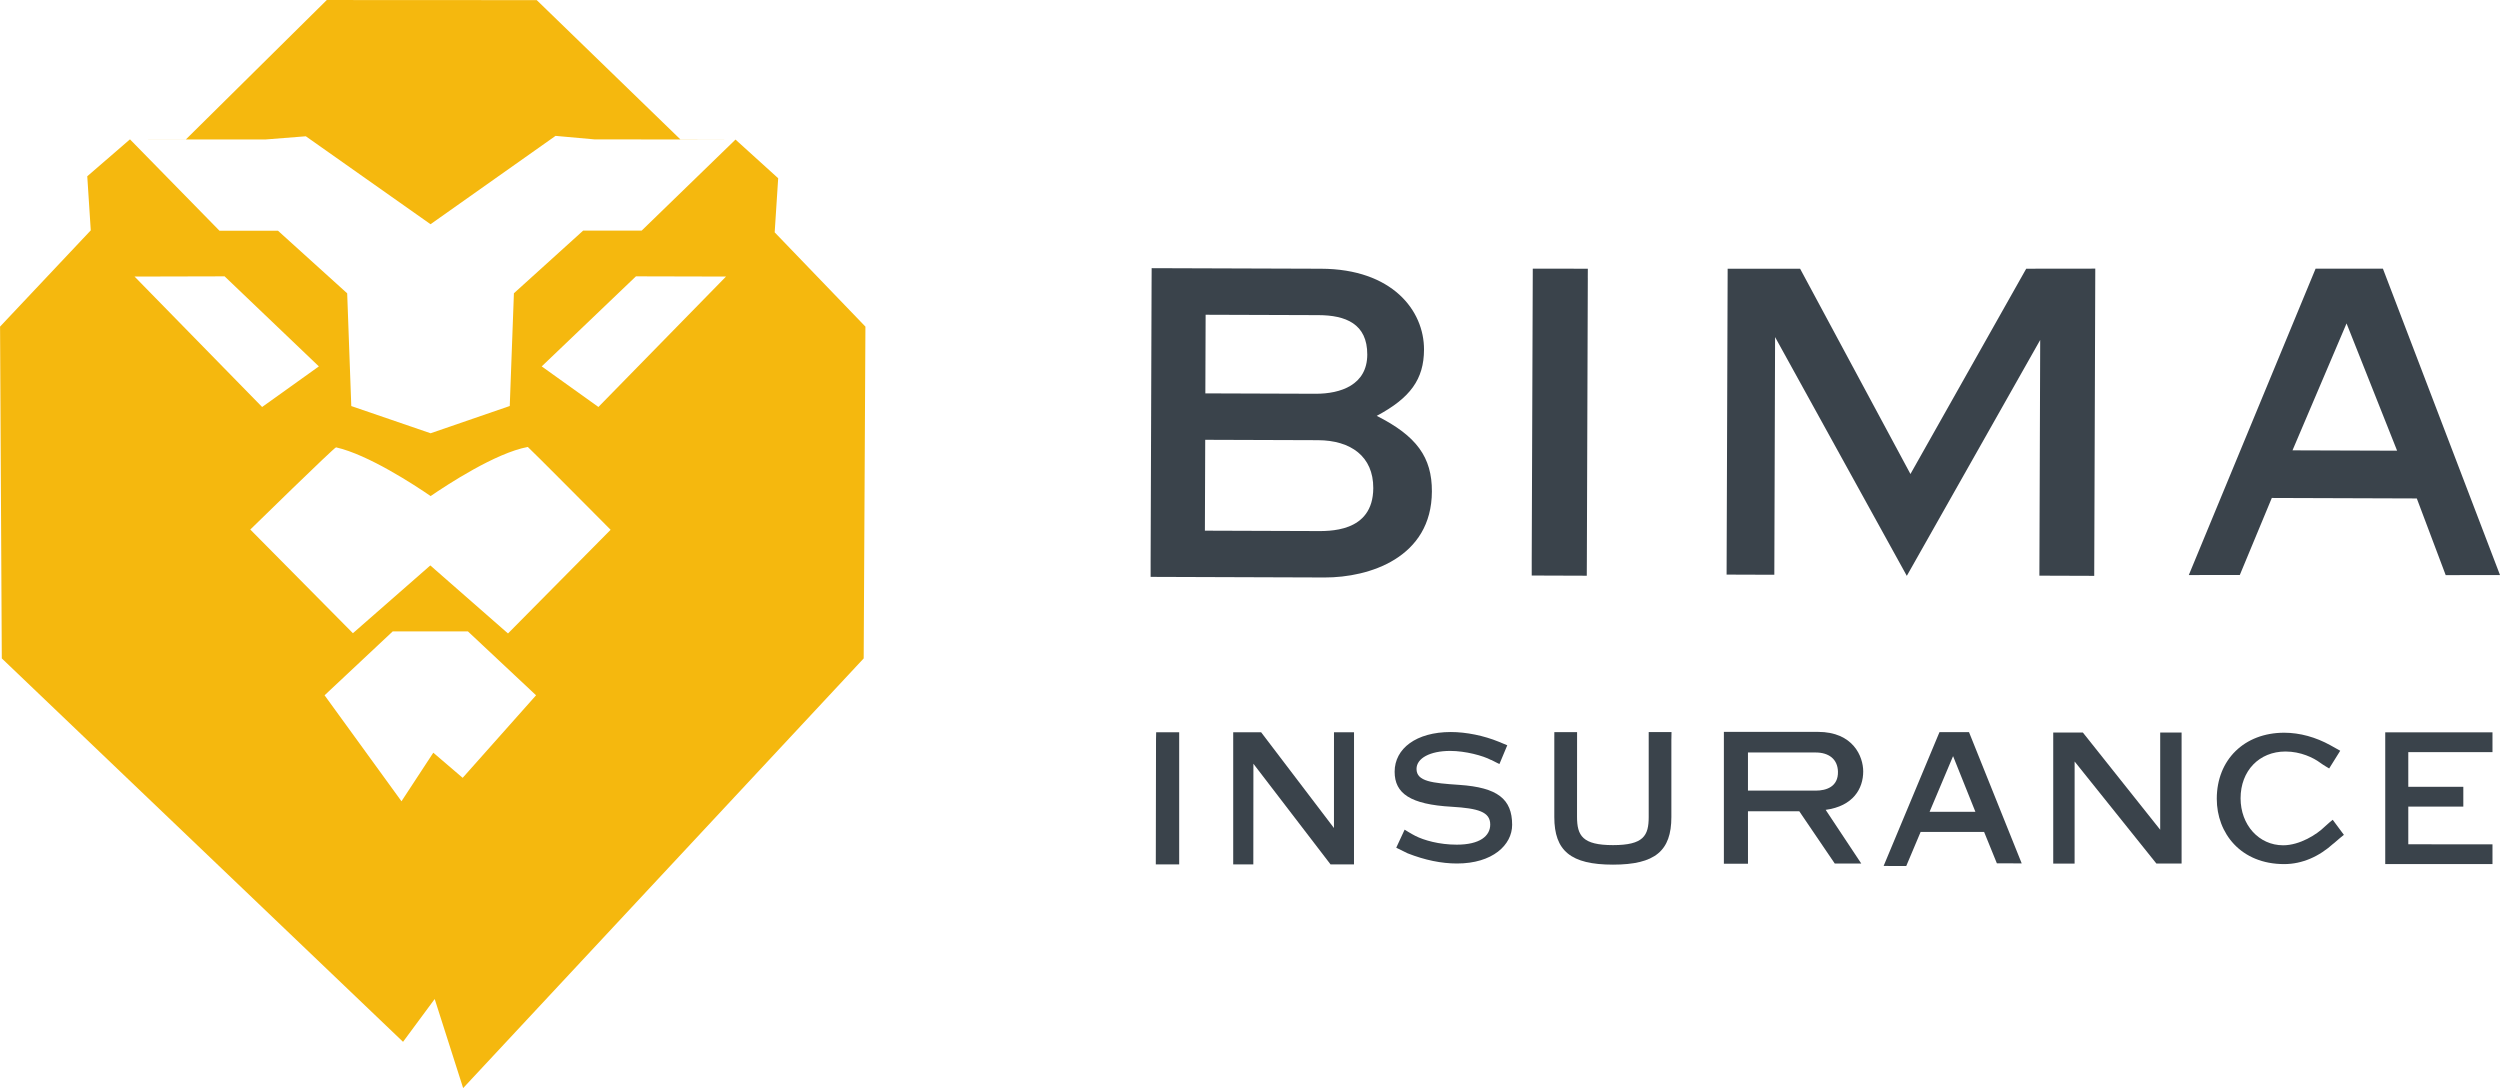
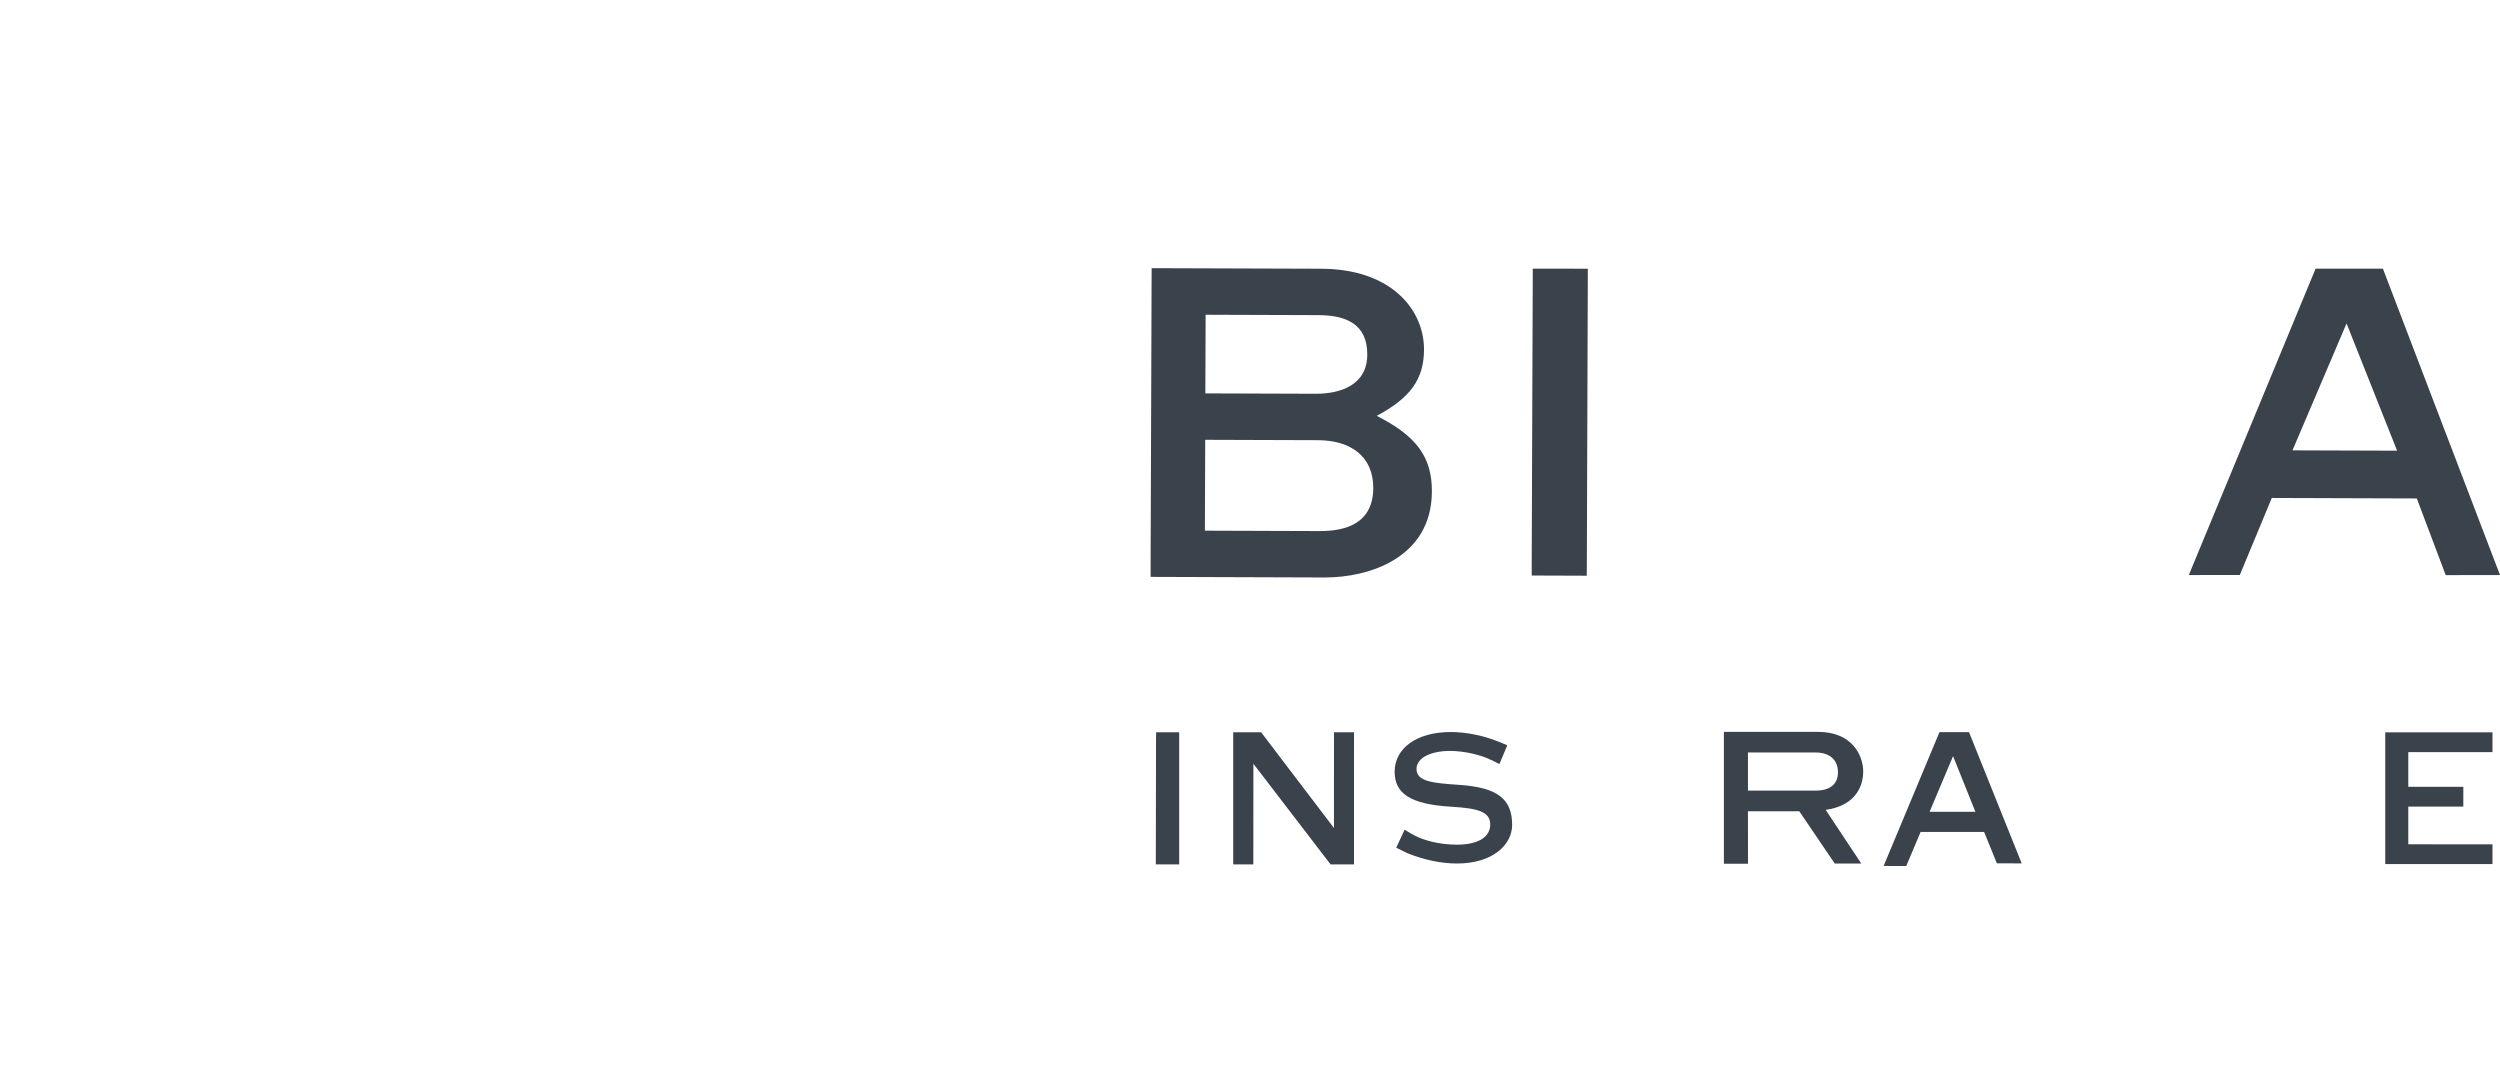
<svg xmlns="http://www.w3.org/2000/svg" xml:space="preserve" width="28.013mm" height="12.192mm" version="1.1" style="shape-rendering:geometricPrecision; text-rendering:geometricPrecision; image-rendering:optimizeQuality; fill-rule:evenodd; clip-rule:evenodd" viewBox="0 0 920.83 400.76">
  <defs>
    <style type="text/css"> .fil0 {fill:#3A434B;fill-rule:nonzero} .fil1 {fill:#F5B80E;fill-rule:nonzero} </style>
  </defs>
  <g id="Слой_x0020_1">
    <g id="_1893270736912">
      <path class="fil0" d="M434.33 318.39l-8.61 0 0.08 -46.13c0,-0.91 0.05,-2.54 0.05,-2.54l8.48 0 0 48.68z" />
      <polygon class="fil0" points="461.67,281.31 461.64,318.39 454.23,318.39 454.23,269.72 464.52,269.72 491.34,304.98 491.35,269.72 498.73,269.72 498.72,318.39 490.09,318.39 " />
      <path class="fil0" d="M549.25 279.94c-2.99,-1.61 -9.52,-3.36 -15.09,-3.36 -7.41,0 -12.41,2.69 -12.41,6.64 0,4.62 5.77,5.2 15.78,5.87 14.05,0.96 19.44,5.2 19.44,14.72 0,7.41 -7.22,14.24 -20.3,14.24 -5.77,0 -11.83,-1.25 -18.19,-3.75l-4.2 -2.07 3.09 -6.65c0,0 2.34,1.49 3.97,2.31 3.09,1.57 8.69,3.22 15.24,3.22 8.47,0 12.32,-3.18 12.32,-7.41 0,-4.72 -4.52,-5.97 -14.14,-6.55 -15.3,-0.86 -21.07,-4.9 -21.07,-12.9 0,-8.56 7.99,-14.63 20.69,-14.63 5.68,0 12.22,1.35 17.61,3.56 0.67,0.29 3.19,1.32 3.19,1.32l-2.89 6.91c0,0 -1.97,-0.95 -3,-1.51z" />
-       <path class="fil0" d="M615.62 272.15l0 28.79c0,12.45 -5.98,17.53 -21.51,17.53 -15.53,0 -21.61,-5.08 -21.61,-17.53l0 -28.79c0,-0.89 0.01,-2.49 0.01,-2.49l8.38 0 -0.02 31.17c0,6.97 2,10.45 13.25,10.45 11.26,0 13.15,-3.48 13.15,-10.35l0 -28.79 0 -2.49 8.4 0c0,0 -0.04,1.59 -0.04,2.49z" />
      <path class="fil0" d="M643.83 277.17l0 14.04 24.92 0c4.01,0 8.35,-1.47 8.23,-6.97 -0.11,-4.65 -3.38,-7.08 -8.23,-7.08l-24.92 0zm0 21.65l0.01 19.32 -8.88 0 0 -45.93 0 -2.64 34.64 0c12.99,0 16.68,9.09 16.68,14.57 0,6.33 -3.69,12.78 -13.83,14.15l13.11 19.77 -9.76 0 -13.07 -19.25 -18.9 0z" />
      <path class="fil0" d="M719.38 278.5l-8.65 20.5 16.87 0 -8.22 -20.5zm5.87 -8.83l19.41 48.34 -9.15 -0.03 -4.7 -11.56 -23.38 0 -5.3 12.56 -8.33 -0.03 20.57 -49.28 10.89 0z" />
-       <polygon class="fil0" points="794.27,318.07 764.15,280.48 764.14,318.09 756.27,318.09 756.27,269.8 767.18,269.8 795.67,305.62 795.67,269.82 803.55,269.82 803.55,318.07 " />
-       <path class="fil0" d="M859.52 310.67c-5.29,4.81 -11.54,7.6 -18.18,7.6 -15.97,0 -24.83,-11.35 -24.83,-24.05 0,-14.44 10.2,-24.34 24.83,-24.34 5.77,0 11.64,1.64 17.03,4.62 1.15,0.67 3.61,2.02 3.61,2.02l-4.07 6.52c0,0 -2.26,-1.31 -3.35,-2.13 -2.4,-1.79 -7.11,-4.11 -12.73,-4.11 -9.71,0 -16.55,7.12 -16.55,17.22 0,9.82 6.74,17.32 15.69,17.32 6.11,0 12.39,-3.99 15.25,-6.81 0.91,-0.9 2.99,-2.59 2.99,-2.59l4.12 5.55c0,0 -2.53,2.03 -3.78,3.19z" />
      <polygon class="fil0" points="887.05,277.02 887.05,289.79 907.32,289.79 907.32,297.09 887.05,297.09 887.05,310.97 918.06,311 918.06,318.25 878.56,318.27 878.56,269.73 918.06,269.73 918.06,277.03 " />
      <path class="fil0" d="M443.92 161.99l-0.12 33.47 40.36 0.14c4.99,0.02 21.61,0.79 21.66,-15.83 0.04,-11.63 -8.25,-17.59 -20.36,-17.64l-41.55 -0.14zm0.15 -46.06l-0.1 28.96 40.6 0.14c9.26,0.03 19.01,-3.26 19.04,-14.42 0.04,-11.39 -8.02,-14.51 -17.99,-14.54l-41.55 -0.14zm-19.87 -17.16l62.42 0.21c26.11,0.09 37.94,15.32 37.89,29.8 -0.04,10.92 -5.05,17.79 -17.42,24.39 14.7,7.41 20.37,15.26 20.32,27.85 -0.08,24.45 -23.13,31.73 -39.52,31.68l-64.08 -0.22c0,0 0,-3.8 0,-5.94l0.35 -101.84c0.01,-2.14 0.03,-5.93 0.03,-5.93z" />
      <path class="fil0" d="M584.84 102.3l-0.35 103.95c-0.01,1.93 -0.03,5.8 -0.03,5.8l-20.28 -0.07c0,0 -0.01,-3.63 0,-5.8l0.39 -107.22 20.28 0.01c0,0 -0.01,1.16 -0.02,3.33z" />
-       <polygon class="fil0" points="663.04,98.98 703.68,174.59 746.32,98.97 771.76,98.94 771.37,212.1 751.17,212.03 751.47,125.21 702.34,212.1 653.82,124.15 653.54,211.7 635.96,211.64 636.35,98.98 " />
      <path class="fil0" d="M864.31 119.12l-19.91 46.75 38.53 0.13 -18.62 -46.88zm13.4 -20.15l43.12 112.83 -20 0.03 -10.64 -28.24 -53.41 -0.18 -11.79 28.38 -18.78 0.01 46.7 -112.85 24.8 0.01z" />
-       <path class="fil1" d="M220.42 149.9l-20.89 -14.95 34.71 -33.17 33.17 0.08 -47 48.04zm-33.31 83.42l-28.57 -25.02 0 -0.07 -28.55 25 -37.8 -38.19c0,0 31.05,-30.39 31.59,-30.27 11.86,2.68 28.89,13.87 34.78,17.9l0 0.08c6.08,-4.17 23.99,-15.93 35.85,-18.13 0.17,-0.03 30.5,30.51 30.5,30.51l-37.8 38.19zm-16.71 53.16l-10.8 -9.24 -11.72 17.89 -28.33 -39.04 25.11 -23.54 13.83 0 0 -0 13.85 0 25.11 23.54 -27.03 30.4zm-87.67 -184.7l34.72 33.17 -20.9 14.95 -46.99 -48.04 33.17 -0.08zm202.61 -16.21l1.29 -19.92 -15.72 -14.25 -34.57 33.54 -21.55 0 -25.5 23.07 -1.53 41.53 -29.16 10.04 -29.21 -10.02 -1.51 -41.52 -25.5 -23.07 -21.55 0 -32.93 -33.62 49.93 0.01 14.82 -1.17 45.93 32.39 46.04 -32.54 14.44 1.3 51.81 0.03 -0.01 -0.01 -20.28 -0.05 -52.88 -51.27 -77.33 -0.04 -51.9 51.34 -20.64 0.01 -15.69 13.57 1.29 19.92 -33.41 35.45 0.64 122.21 147.79 141.23 11.66 -15.77 10.48 32.81 147.53 -158.26 0.64 -122.21 -33.41 -34.71z" />
    </g>
  </g>
</svg>